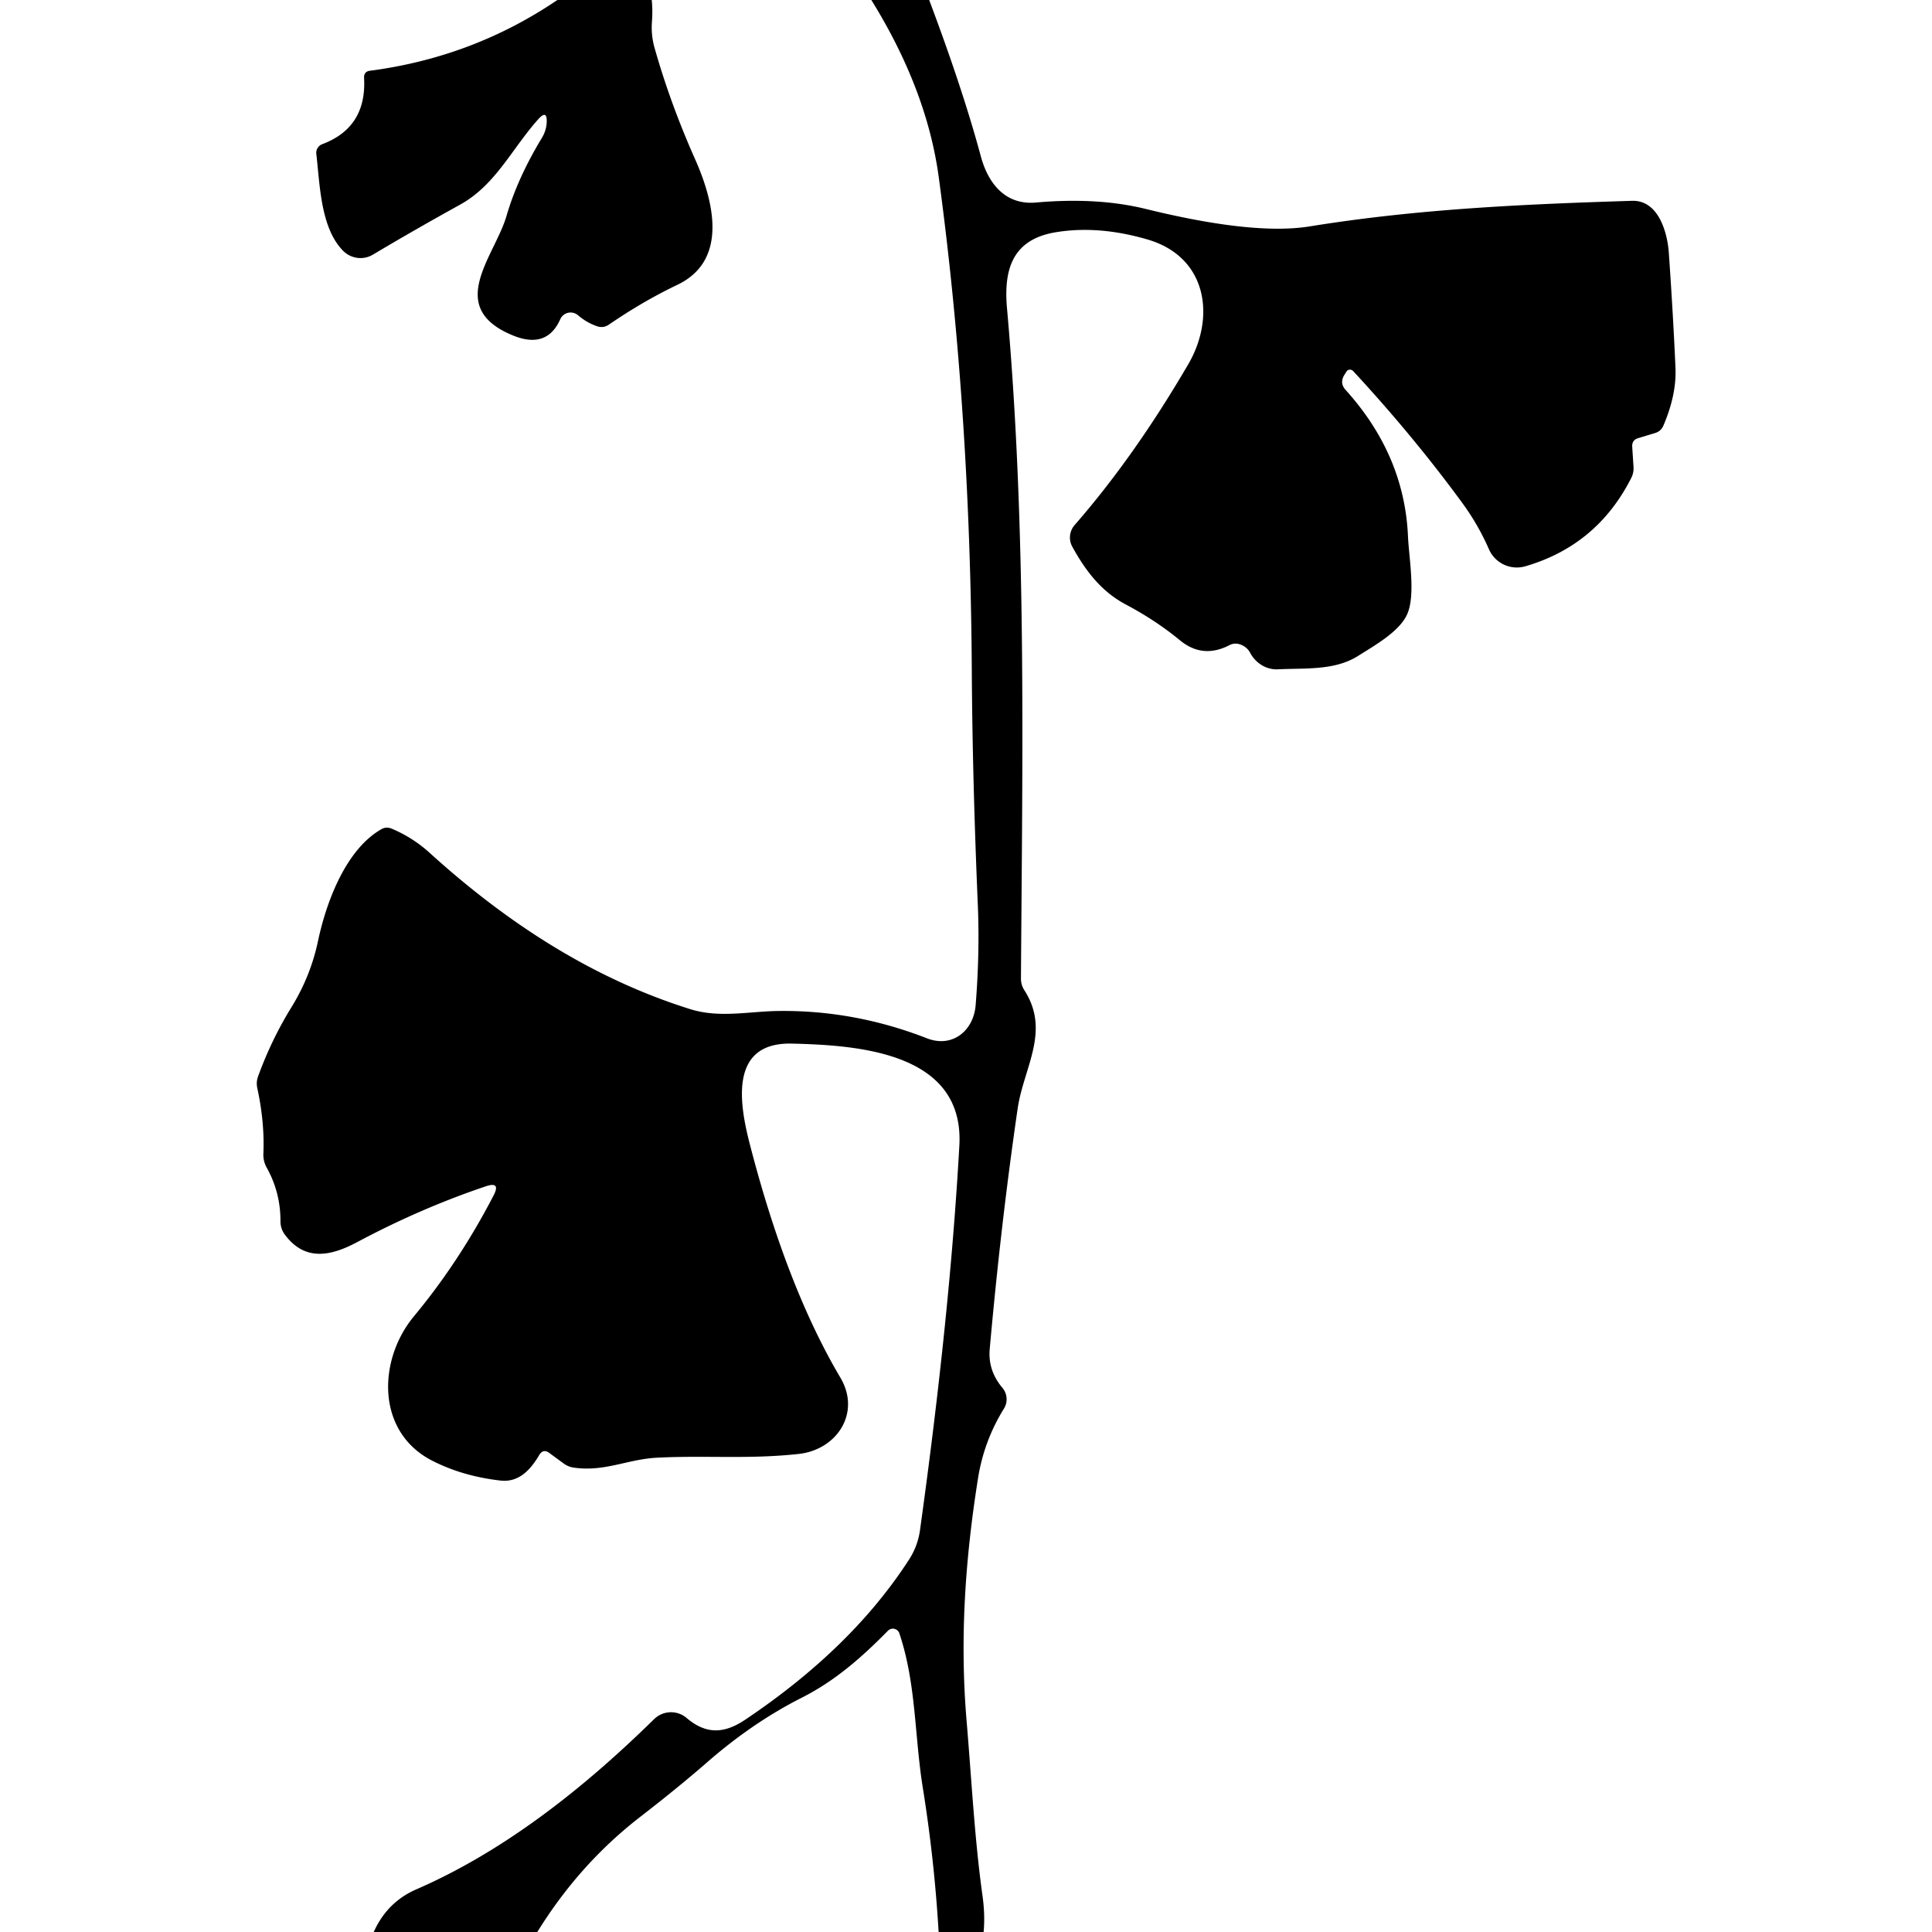
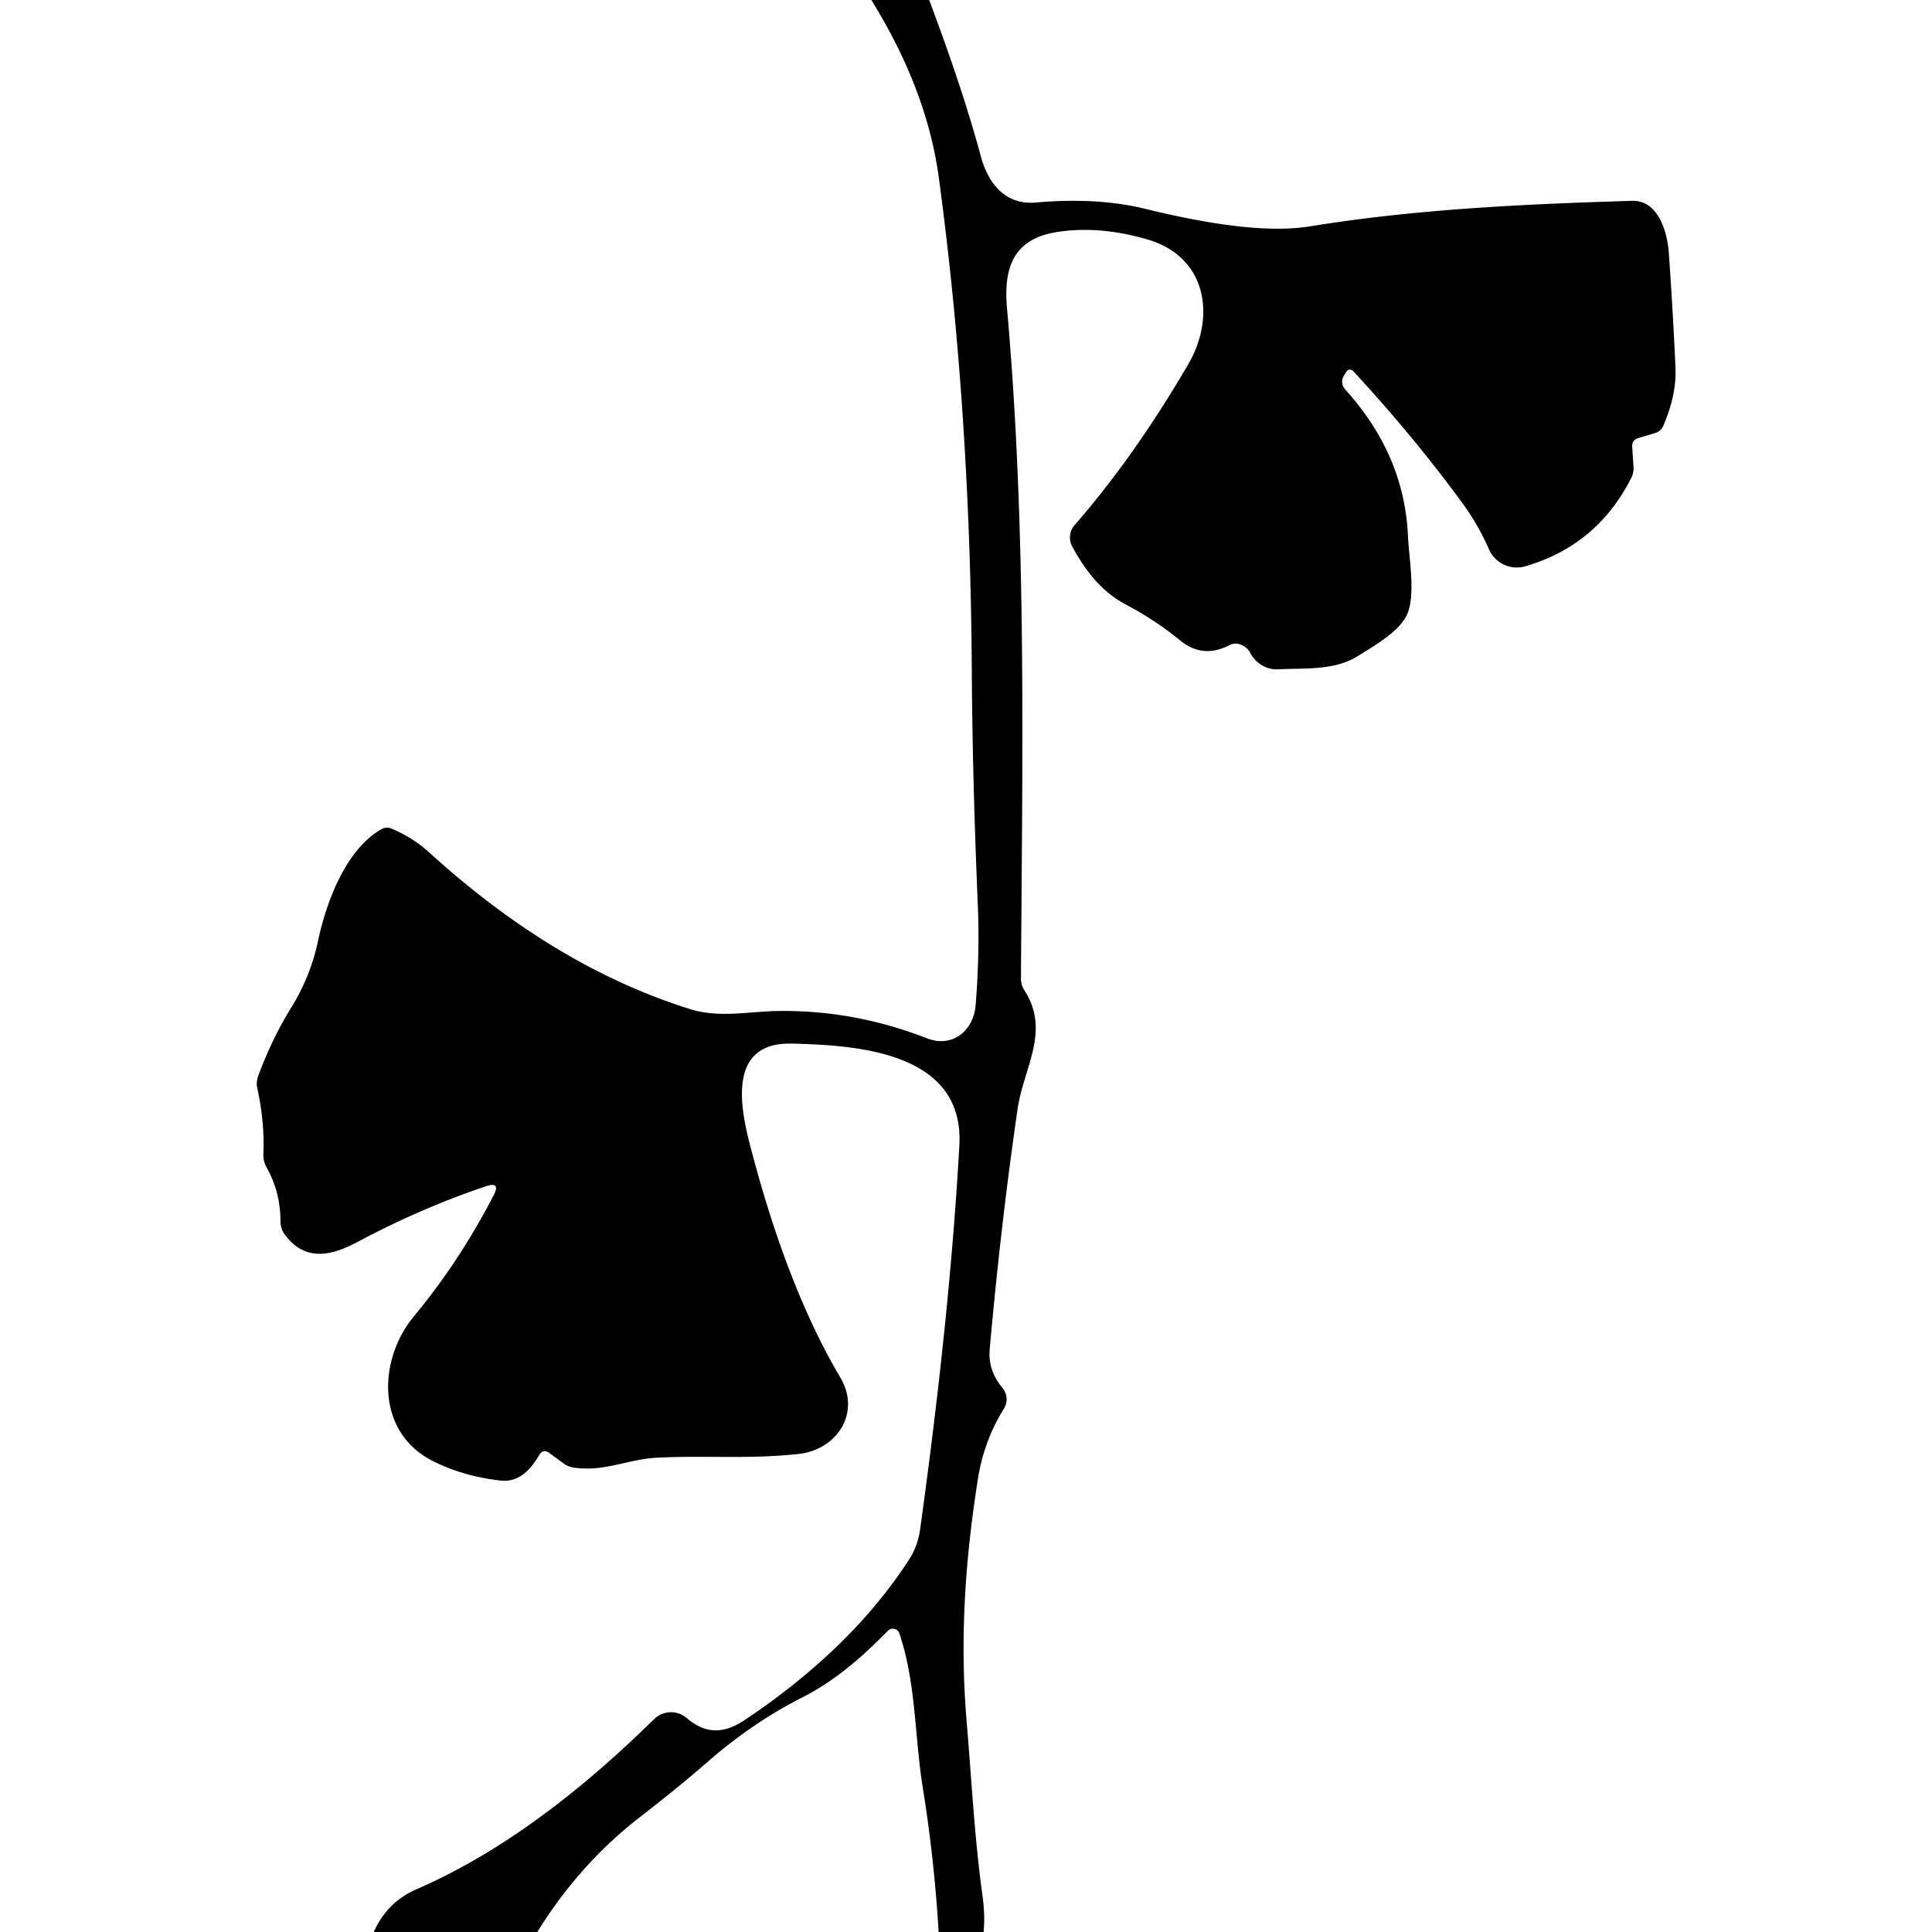
<svg xmlns="http://www.w3.org/2000/svg" version="1.1" viewBox="0.00 0.00 180.00 180.00">
-   <path fill="#000000" d="   M 51.93 0.00   L 60.72 0.00   Q 60.82 0.90 60.74 2.03   Q 60.65 3.26 60.97 4.41   Q 62.44 9.62 64.76 14.83   C 66.40 18.52 67.99 24.21 63.10 26.54   Q 59.90 28.07 56.72 30.25   Q 56.22 30.59 55.64 30.40   Q 54.67 30.07 53.85 29.37   A 1.06 1.05 32.2 0 0 52.20 29.74   Q 50.96 32.53 47.83 31.27   C 41.39 28.66 46.10 23.89 47.20 20.09   Q 48.21 16.61 50.49 12.84   Q 50.88 12.19 50.93 11.48   Q 51.02 10.12 50.12 11.14   C 47.67 13.89 46.15 17.26 42.86 19.07   Q 38.61 21.42 34.75 23.72   A 2.28 2.26 51.8 0 1 31.98 23.38   C 29.86 21.25 29.81 17.22 29.47 14.34   A 0.87 0.86 -13.8 0 1 30.03 13.43   Q 34.18 11.87 33.92 7.26   Q 33.89 6.66 34.48 6.59   Q 44.07 5.33 51.93 0.00   Z" />
  <path fill="#000000" d="   M 81.18 0.00   L 86.57 0.00   Q 89.71 8.35 91.38 14.56   C 92.06 17.08 93.65 19.12 96.51 18.87   Q 102.26 18.36 106.76 19.47   Q 116.81 21.94 122.04 21.09   C 132.25 19.44 142.20 19.02 152.05 18.71   C 154.48 18.63 155.34 21.58 155.48 23.55   Q 155.89 29.44 156.10 34.28   Q 156.21 36.76 154.98 39.64   Q 154.75 40.19 154.18 40.35   L 152.63 40.82   Q 152.03 41.00 152.07 41.63   L 152.19 43.49   A 1.97 1.94 56.6 0 1 151.99 44.51   Q 148.81 50.81 142.11 52.76   A 2.84 2.83 -20.0 0 1 138.73 51.19   Q 137.71 48.86 136.21 46.82   Q 131.67 40.62 126.07 34.57   A 0.40 0.39 39.2 0 0 125.44 34.63   L 125.24 34.95   Q 124.79 35.69 125.37 36.33   Q 130.86 42.41 131.18 50.00   C 131.27 51.98 131.92 55.53 131.07 57.30   C 130.31 58.90 127.98 60.19 126.53 61.11   C 124.34 62.50 121.54 62.23 119.06 62.36   A 2.90 2.71 73.8 0 1 116.48 60.83   Q 116.18 60.27 115.57 60.05   Q 115.03 59.85 114.52 60.12   Q 112.04 61.39 109.94 59.66   Q 107.67 57.79 104.87 56.31   C 102.57 55.08 101.13 53.16 99.90 50.93   A 1.77 1.77 0.0 0 1 100.12 48.92   Q 105.68 42.55 110.70 33.95   C 113.27 29.56 112.50 23.92 106.87 22.30   Q 102.36 20.99 98.41 21.63   C 94.37 22.28 93.49 25.02 93.82 28.72   C 95.67 49.47 95.25 70.52 95.12 91.15   Q 95.11 91.75 95.44 92.26   C 97.90 96.09 95.37 99.46 94.81 103.30   Q 93.25 114.02 92.21 125.68   C 92.09 127.07 92.51 128.25 93.40 129.31   A 1.65 1.65 0.0 0 1 93.54 131.23   Q 91.69 134.21 91.13 137.67   C 89.94 145.13 89.40 152.63 90.06 160.38   C 90.53 165.95 90.80 171.35 91.54 176.64   Q 91.79 178.46 91.64 180.00   L 87.45 180.00   Q 87.05 173.25 85.98 166.59   C 85.19 161.68 85.37 156.88 83.79 152.17   A 0.64 0.64 0.0 0 0 82.73 151.93   C 80.32 154.38 77.83 156.59 74.68 158.18   Q 70.16 160.47 65.96 164.12   Q 63.27 166.47 59.64 169.28   Q 53.97 173.67 50.06 180.00   L 34.82 180.00   Q 36.07 177.21 38.78 176.03   C 47.04 172.44 54.44 166.55 60.94 160.17   A 2.25 2.24 -47.0 0 1 63.97 160.06   C 65.77 161.59 67.45 161.55 69.43 160.22   Q 79.39 153.54 84.72 145.26   Q 85.50 144.04 85.71 142.59   Q 88.50 122.53 89.38 106.74   C 89.87 98.06 80.01 97.38 73.79 97.23   C 67.76 97.08 68.95 103.13 69.91 106.80   Q 73.33 119.96 78.29 128.34   C 80.24 131.62 77.99 135.06 74.42 135.46   C 69.76 135.97 65.77 135.58 61.22 135.81   C 58.46 135.95 56.36 137.14 53.49 136.74   Q 52.96 136.67 52.53 136.36   L 51.18 135.37   Q 50.61 134.95 50.24 135.56   C 49.45 136.90 48.36 138.14 46.63 137.94   Q 43.10 137.54 40.25 136.08   C 35.02 133.39 35.20 126.69 38.57 122.63   Q 42.79 117.55 46.00 111.35   Q 46.66 110.06 45.28 110.52   Q 39.19 112.57 33.27 115.73   C 30.70 117.10 28.38 117.46 26.57 115.07   Q 26.13 114.50 26.13 113.78   Q 26.14 111.10 24.85 108.79   Q 24.50 108.16 24.54 107.44   Q 24.66 104.55 23.97 101.37   Q 23.85 100.81 24.05 100.27   Q 25.29 96.87 27.13 93.88   Q 28.93 90.97 29.62 87.71   C 30.37 84.14 32.18 79.16 35.54 77.25   Q 35.99 77.00 36.48 77.20   Q 38.44 78.02 40.01 79.44   C 47.16 85.93 55.16 91.16 64.34 94.03   C 67.06 94.87 69.79 94.22 72.58 94.19   Q 79.63 94.11 86.37 96.74   C 88.71 97.65 90.71 96.06 90.90 93.63   Q 91.29 88.73 91.10 84.29   Q 90.60 72.49 90.54 62.46   Q 90.39 38.12 87.46 16.50   Q 86.35 8.34 81.18 0.00   Z" />
</svg>